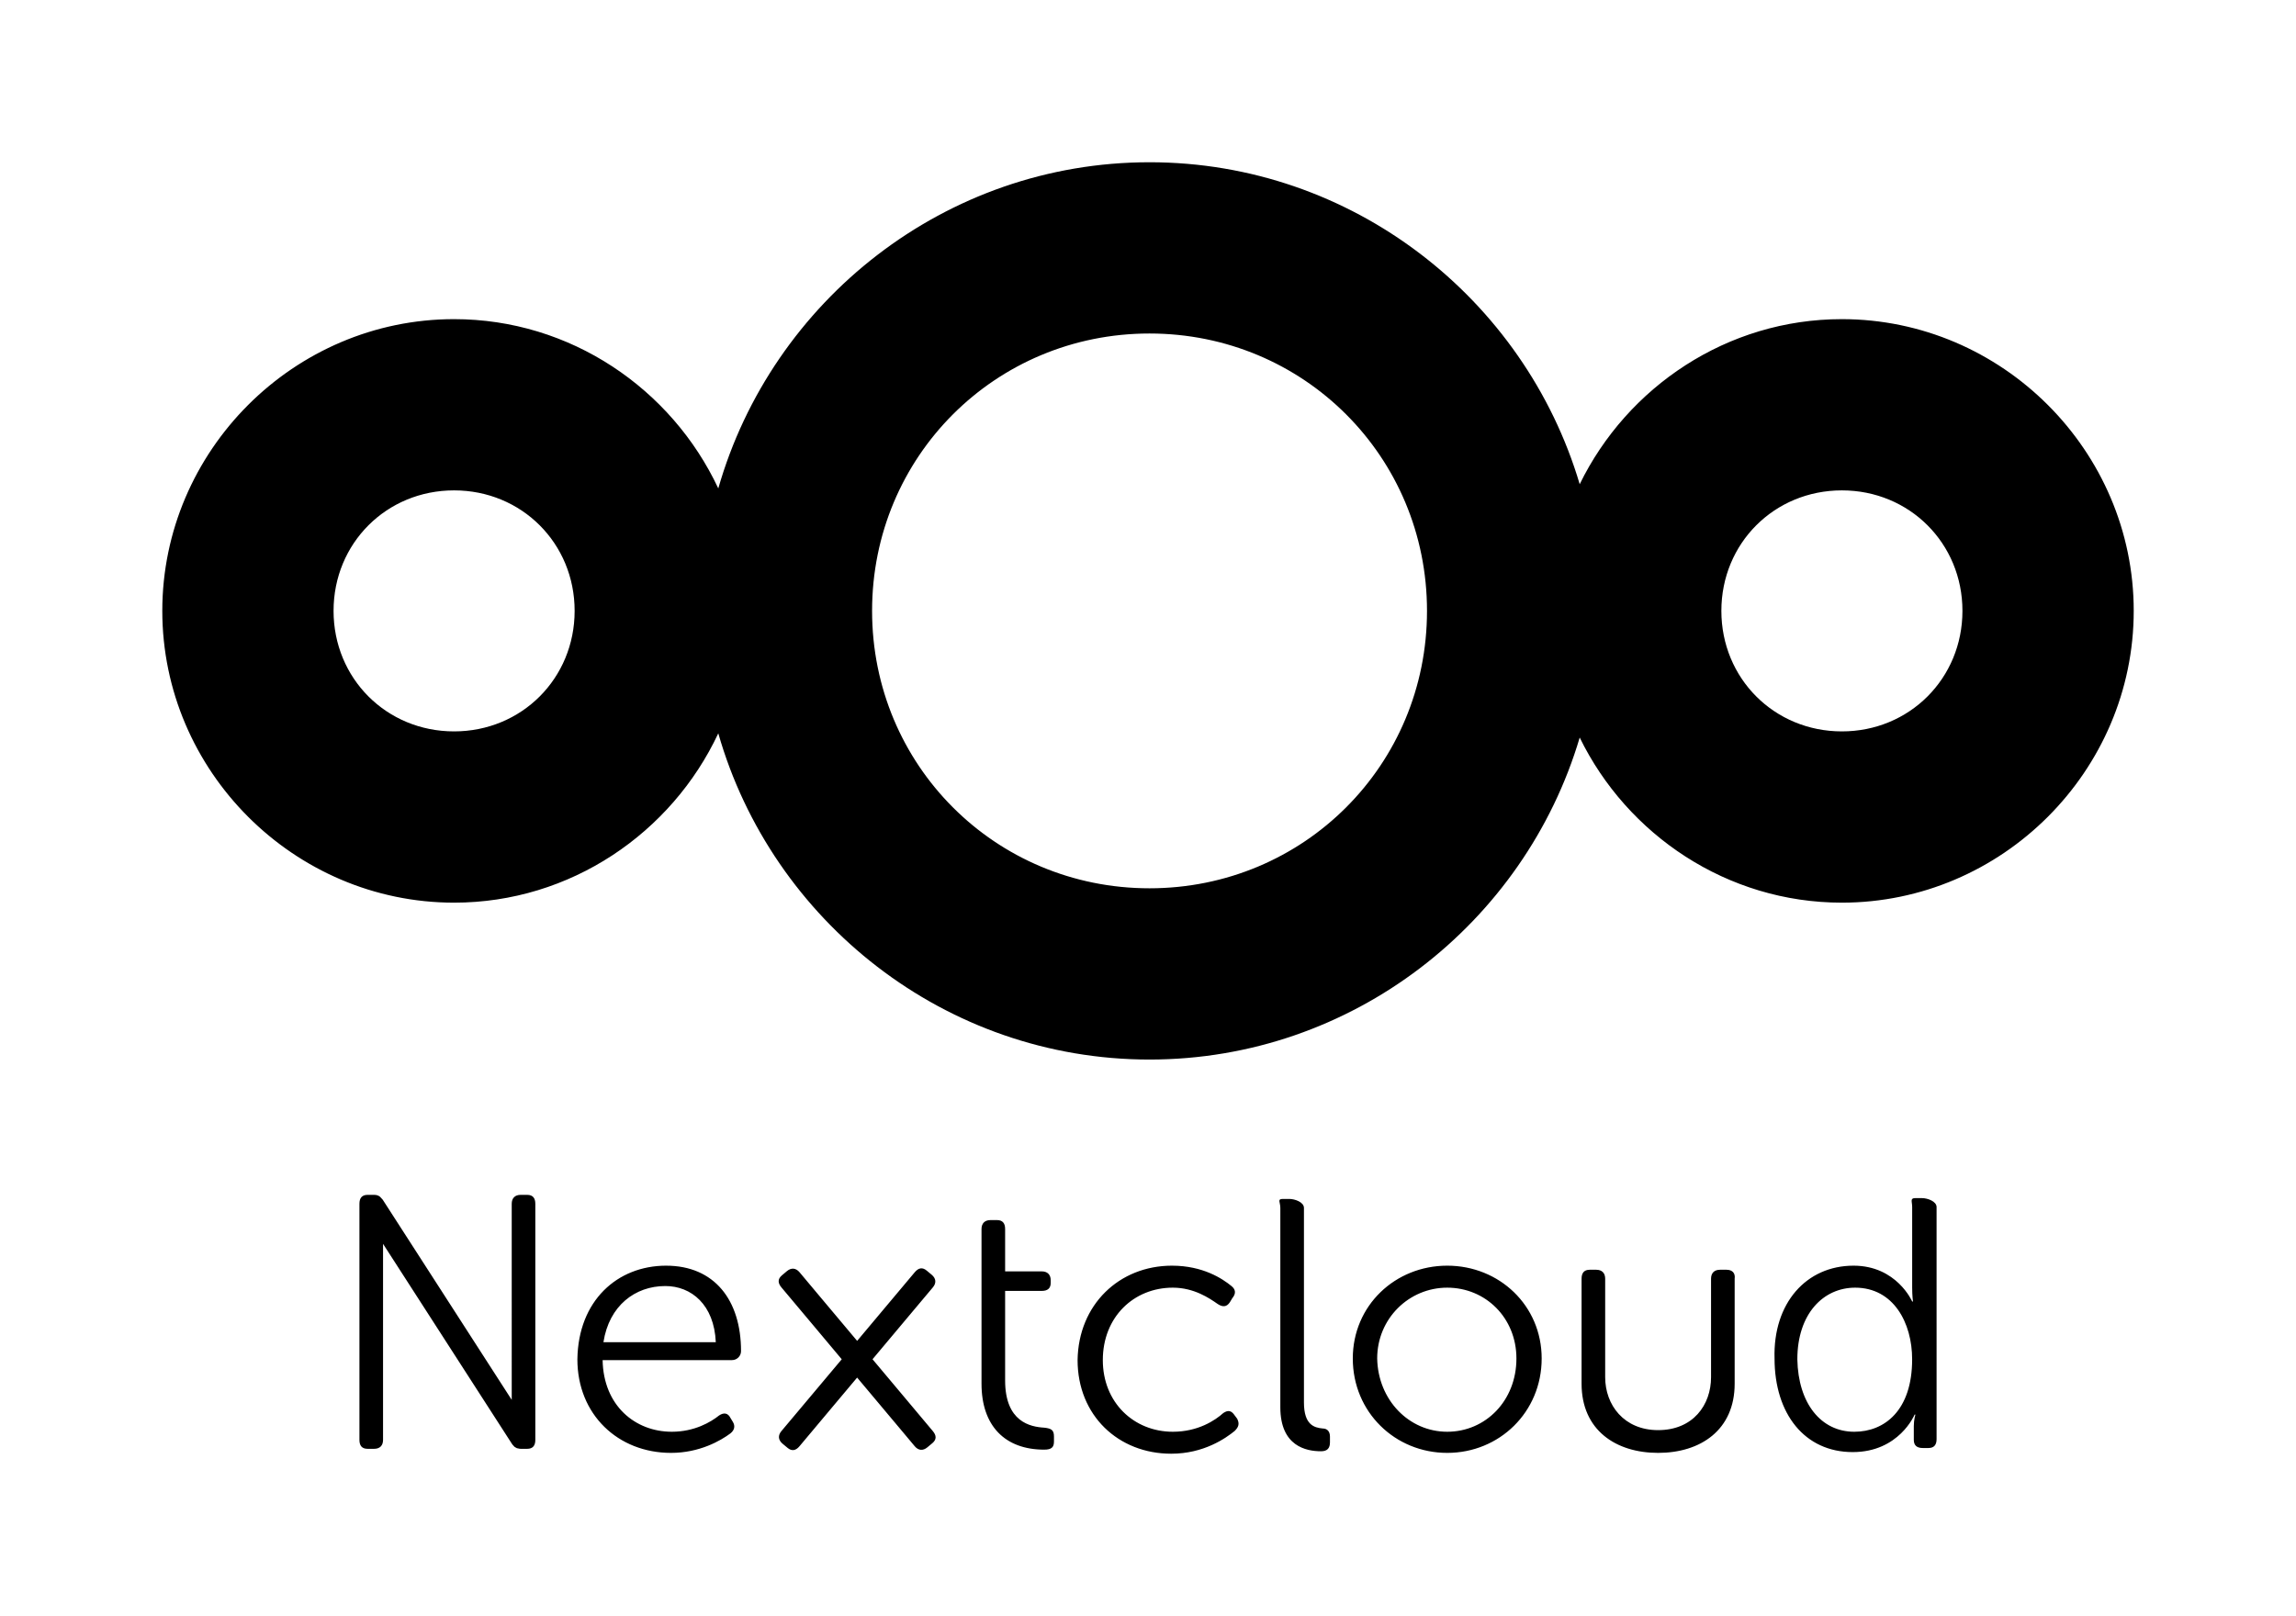
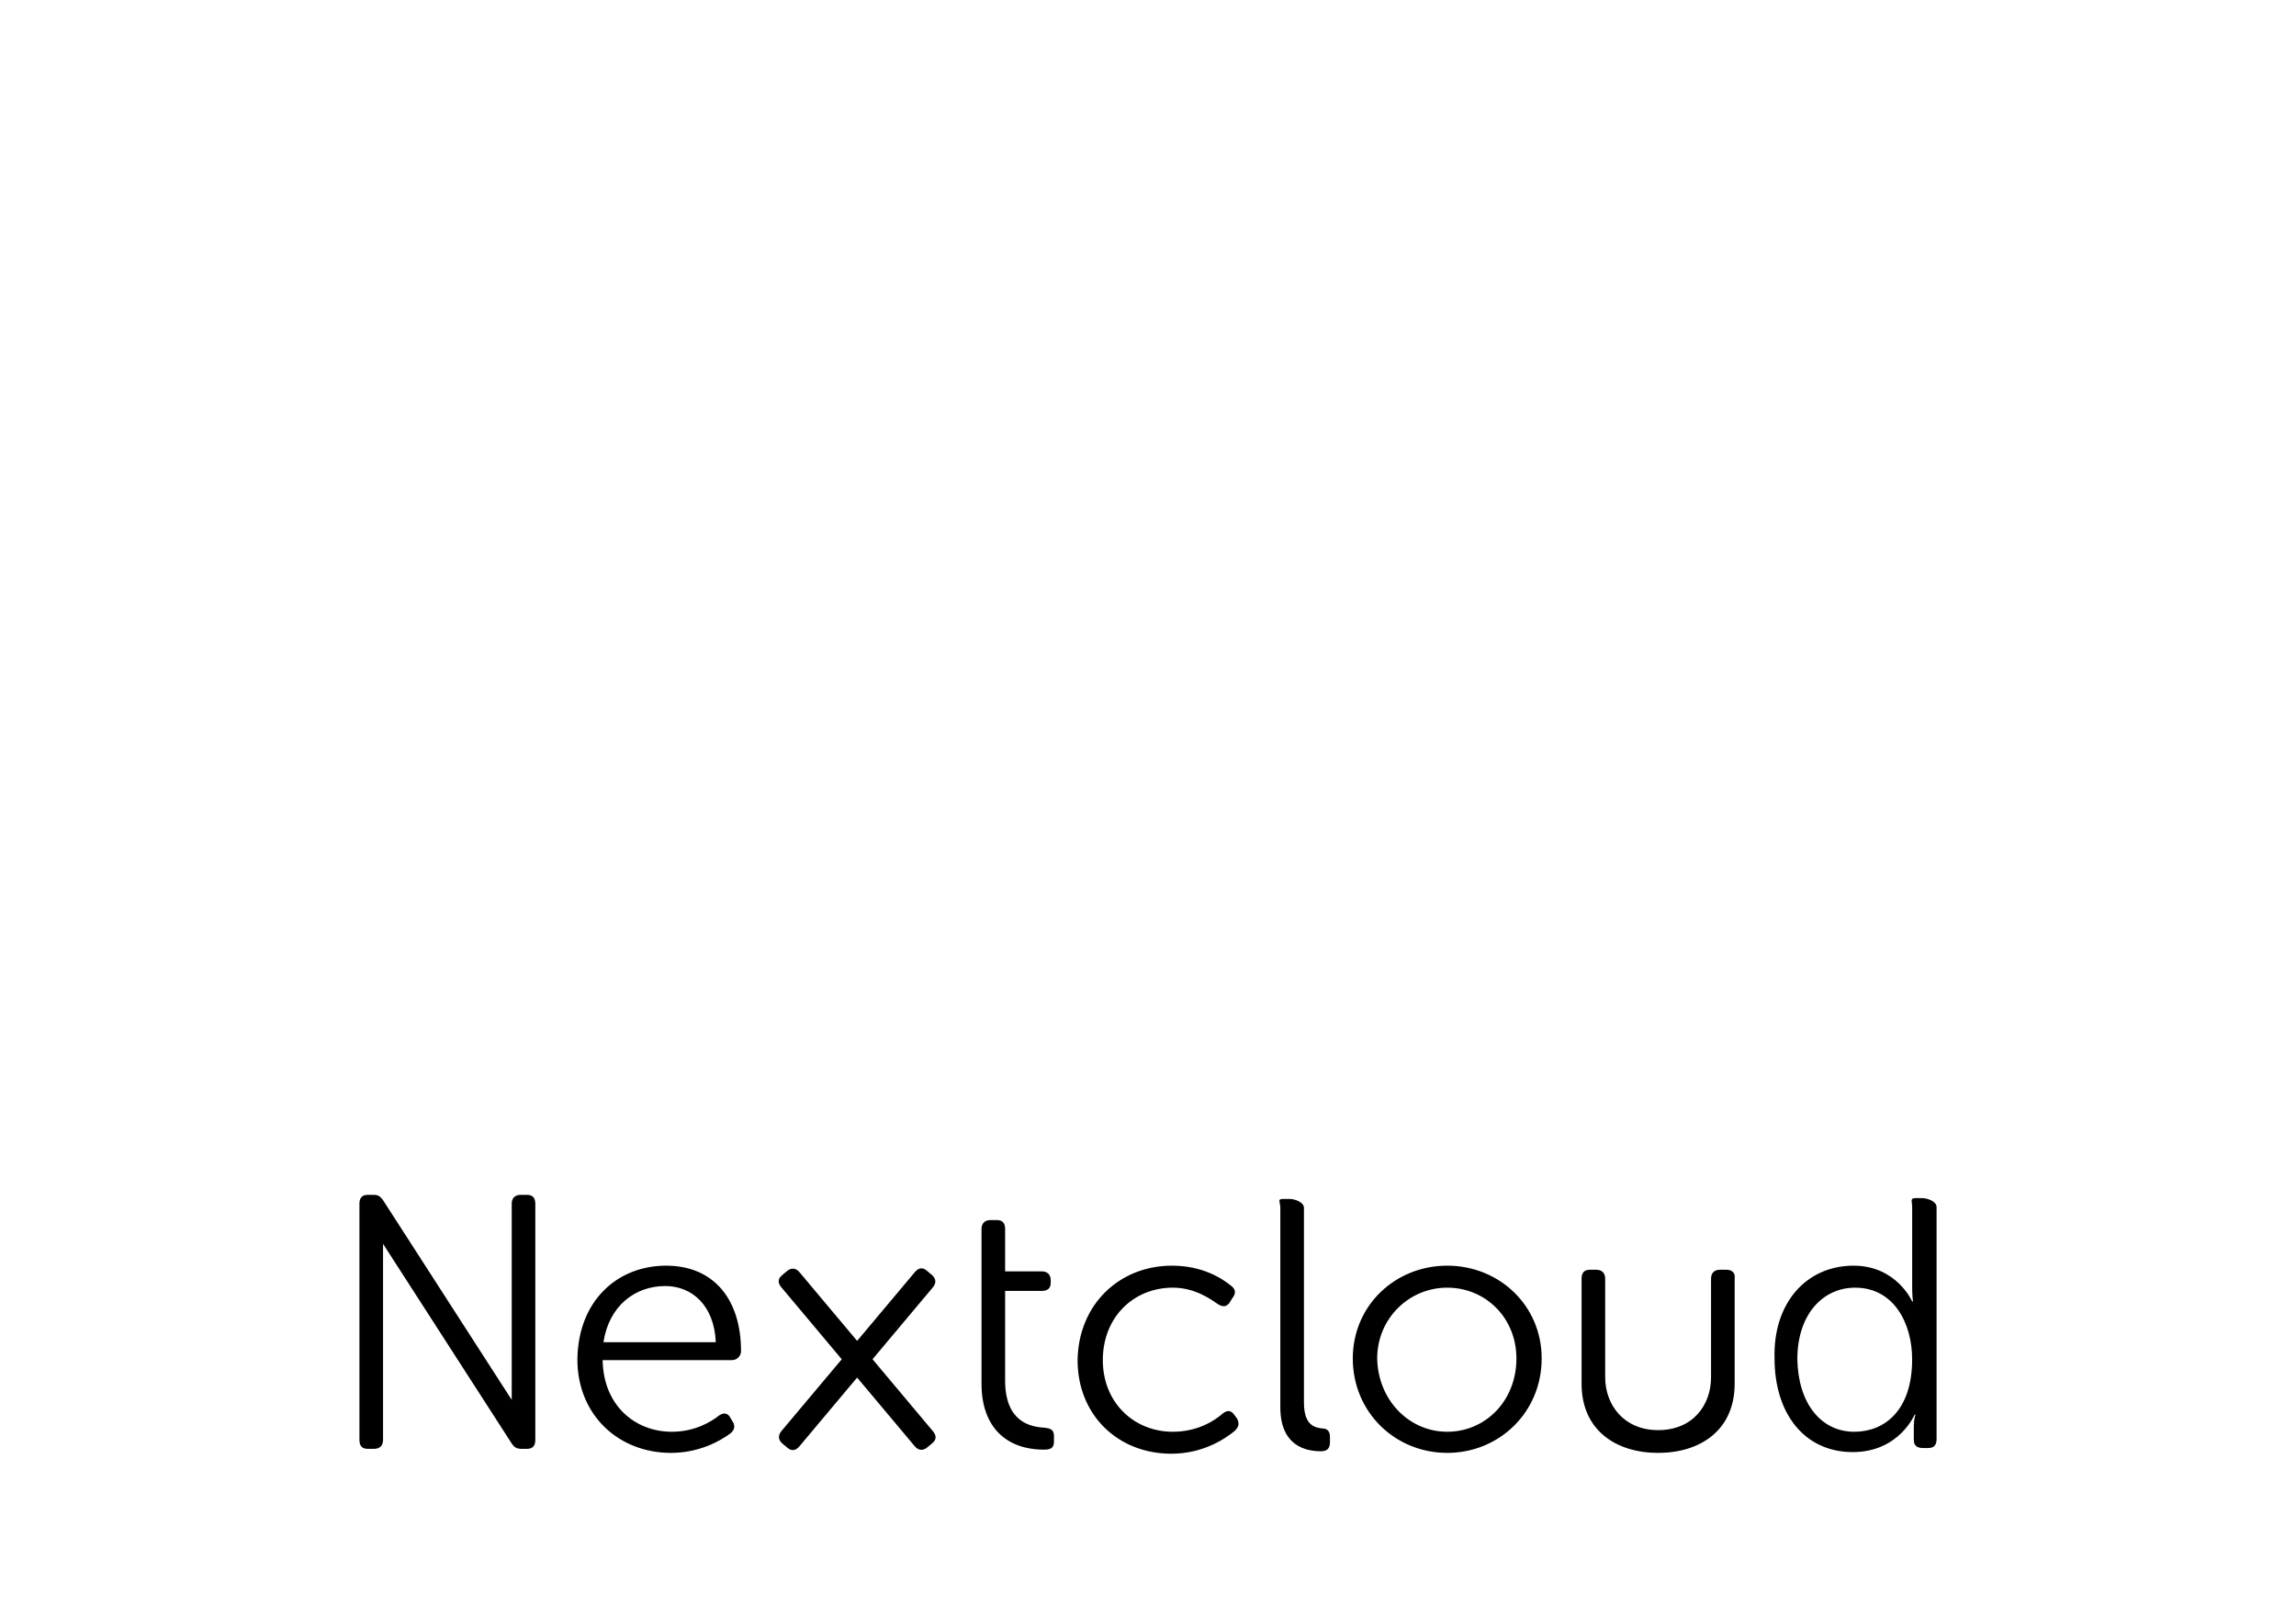
<svg xmlns="http://www.w3.org/2000/svg" xmlns:ns1="http://www.inkscape.org/namespaces/inkscape" xmlns:ns2="http://sodipodi.sourceforge.net/DTD/sodipodi-0.dtd" version="1.1" id="Layer_1" x="0px" y="0px" viewBox="0 0 132.642 93.377" enable-background="new 0 0 196.6 72" xml:space="preserve" ns1:version="0.92.3 (2405546, 2018-03-11)" ns2:docname="nextcloud-logo-inverted.svg" width="141.485" height="99.603" ns1:export-filename="nextcloud-logo-inverted.png" ns1:export-xdpi="299.75104" ns1:export-ydpi="299.75104">
  <defs id="defs18">
    <clipPath clipPathUnits="userSpaceOnUse" id="clipPath8812">
      <circle id="circle8814" cx="95.669" cy="95.669" r="79.724" style="fill:#00080d;fill-opacity:1;stroke-width:1" />
    </clipPath>
  </defs>
  <ns2:namedview pagecolor="#ffffff" bordercolor="#666666" borderopacity="1" objecttolerance="10" gridtolerance="10" guidetolerance="10" ns1:pageopacity="0" ns1:pageshadow="2" ns1:window-width="1920" ns1:window-height="1046" id="namedview16" showgrid="false" ns1:zoom="2.8284271" ns1:cx="41.308994" ns1:cy="33.920203" ns1:current-layer="Layer_1" fit-margin-top="10" fit-margin-left="10" fit-margin-right="10" fit-margin-bottom="10" ns1:window-x="0" ns1:window-y="34" ns1:window-maximized="1" units="px" ns1:snap-bbox="true" ns1:bbox-paths="true" ns1:bbox-nodes="true" ns1:snap-bbox-edge-midpoints="true" ns1:snap-bbox-midpoints="true" ns1:snap-page="true" />
-   <path ns1:connector-curvature="0" id="path1052" d="m 66.408,9.375 c -11.805,0 -21.811,8.003 -24.912,18.847 -2.695,-5.752 -8.536,-9.781 -15.263,-9.781 -9.252,0 -16.857,7.605 -16.857,16.857 0,9.252 7.605,16.861 16.857,16.861 6.727,0 12.568,-4.032 15.263,-9.784 3.101,10.844 13.107,18.85 24.912,18.85 11.718,0 21.673,-7.885 24.853,-18.607 2.745,5.622 8.513,9.541 15.145,9.541 9.252,0 16.861,-7.609 16.861,-16.861 0,-9.252 -7.609,-16.857 -16.861,-16.857 -6.632,0 -12.4,3.917 -15.145,9.538 C 88.081,17.257 78.126,9.375 66.408,9.375 Z m 0,9.896 c 8.912,0 16.031,7.116 16.031,16.027 0,8.912 -7.119,16.031 -16.031,16.031 -8.912,0 -16.027,-7.119 -16.027,-16.031 0,-8.912 7.116,-16.027 16.027,-16.027 z M 26.232,28.336 c 3.904,0 6.965,3.057 6.965,6.962 0,3.904 -3.061,6.965 -6.965,6.965 -3.904,0 -6.962,-3.061 -6.962,-6.965 0,-3.904 3.057,-6.962 6.962,-6.962 z m 80.175,0 c 3.904,0 6.965,3.057 6.965,6.962 0,3.904 -3.061,6.965 -6.965,6.965 -3.904,0 -6.962,-3.061 -6.962,-6.965 0,-3.904 3.057,-6.962 6.962,-6.962 z" style="color:#ffffff;font-style:normal;font-variant:normal;font-weight:normal;font-stretch:normal;font-size:medium;line-height:normal;font-family:sans-serif;text-indent:0;text-align:start;text-decoration:none;text-decoration-line:none;text-decoration-style:solid;text-decoration-color:#000000;letter-spacing:normal;word-spacing:normal;text-transform:none;writing-mode:lr-tb;direction:ltr;baseline-shift:baseline;text-anchor:start;white-space:normal;clip-rule:nonzero;display:inline;overflow:visible;visibility:visible;opacity:1;isolation:auto;mix-blend-mode:normal;color-interpolation:sRGB;color-interpolation-filters:linearRGB;solid-color:#000000;solid-opacity:1;fill:#000000;fill-opacity:1;fill-rule:nonzero;stroke:none;stroke-width:5.566;stroke-linecap:butt;stroke-linejoin:miter;stroke-miterlimit:10;stroke-dasharray:none;stroke-dashoffset:0;stroke-opacity:1;color-rendering:auto;image-rendering:auto;shape-rendering:auto;text-rendering:auto;enable-background:accumulate" ns1:export-filename="Nextcloud Hub logo variants.png" ns1:export-xdpi="300" ns1:export-ydpi="300" />
  <path style="fill:#000000;fill-opacity:1;stroke-width:0.47" d="m 21.236,69.044 c -0.329,0 -0.471,0.188 -0.471,0.517 V 83.204 c 0,0.329 0.142,0.515 0.471,0.515 h 0.378 c 0.329,0 0.515,-0.186 0.515,-0.515 V 71.875 l 7.447,11.558 c 0.032,0.051 0.068,0.084 0.103,0.121 0.011,0.013 0.018,0.026 0.03,0.037 0.032,0.029 0.067,0.044 0.101,0.062 0.019,0.01 0.034,0.025 0.055,0.032 0.015,0.005 0.03,0.002 0.046,0.006 0.052,0.013 0.106,0.028 0.169,0.028 h 0.375 c 0.329,0 0.471,-0.186 0.471,-0.515 V 69.561 c 0,-0.329 -0.142,-0.517 -0.471,-0.517 h -0.375 c -0.329,0 -0.517,0.188 -0.517,0.517 V 80.89 l -7.447,-11.558 c -0.025,-0.039 -0.056,-0.063 -0.085,-0.094 -0.086,-0.122 -0.222,-0.195 -0.417,-0.195 z m 89.42,0.188 c -0.329,0 -0.188,0.188 -0.188,0.517 v 4.657 c 0,0.47 0.046,0.799 0.046,0.799 h -0.046 c 0,0 -0.894,-2.069 -3.387,-2.069 -2.728,0 -4.658,2.164 -4.564,5.362 0,3.199 1.74,5.41 4.516,5.41 2.681,0 3.575,-2.165 3.575,-2.165 h 0.048 c 0,0 -0.094,0.283 -0.094,0.659 v 0.799 c 0,0.329 0.188,0.471 0.517,0.471 h 0.33 c 0.329,0 0.469,-0.188 0.469,-0.517 V 69.749 c 0,-0.329 -0.518,-0.517 -0.847,-0.517 z m -36.55,0.048 c -0.329,0 -0.14,0.188 -0.14,0.517 V 81.32 c 0,2.258 1.504,2.54 2.35,2.54 0.376,0 0.517,-0.188 0.517,-0.517 v -0.33 c 0,-0.329 -0.188,-0.469 -0.423,-0.469 -0.47,-0.047 -1.08,-0.189 -1.08,-1.506 V 69.797 c 0,-0.329 -0.518,-0.517 -0.847,-0.517 z M 57.22,70.502 c -0.329,0 -0.517,0.188 -0.517,0.517 v 2.447 1.176 5.314 c 0,2.446 1.365,3.811 3.623,3.811 0.423,0 0.563,-0.14 0.563,-0.469 v -0.284 c 0,-0.376 -0.14,-0.47 -0.563,-0.517 -0.8,-0.047 -2.259,-0.329 -2.259,-2.728 v -5.175 h 2.117 c 0.329,0 0.517,-0.14 0.517,-0.469 v -0.142 c 0,-0.329 -0.188,-0.517 -0.517,-0.517 h -2.117 v -2.447 c 0,-0.329 -0.14,-0.517 -0.469,-0.517 z m -18.735,2.634 c -2.822,0 -5.082,2.024 -5.129,5.41 0,3.199 2.353,5.408 5.41,5.408 1.646,0 2.869,-0.705 3.433,-1.128 0.235,-0.188 0.283,-0.424 0.142,-0.659 l -0.142,-0.233 c -0.141,-0.282 -0.375,-0.33 -0.657,-0.142 -0.47,0.376 -1.413,0.941 -2.73,0.941 -2.117,0 -3.951,-1.506 -3.998,-4.14 h 7.479 c 0.282,0 0.517,-0.235 0.517,-0.517 0,-2.963 -1.55,-4.939 -4.326,-4.939 z m 29.224,0 c -3.057,0 -5.409,2.258 -5.456,5.456 0,3.199 2.353,5.41 5.41,5.41 1.882,0 3.151,-0.895 3.669,-1.318 0.235,-0.235 0.281,-0.423 0.14,-0.705 L 71.332,81.792 c -0.188,-0.282 -0.377,-0.33 -0.659,-0.142 -0.47,0.423 -1.458,1.083 -2.916,1.083 -2.258,0 -4.046,-1.694 -4.046,-4.14 0,-2.493 1.789,-4.186 4.046,-4.186 1.223,0 2.116,0.611 2.586,0.941 0.282,0.188 0.517,0.188 0.705,-0.094 l 0.142,-0.236 c 0.235,-0.282 0.187,-0.517 -0.048,-0.705 -0.517,-0.423 -1.646,-1.176 -3.433,-1.176 z m 15.899,0 c -3.01,0 -5.456,2.305 -5.456,5.362 0,3.105 2.446,5.456 5.456,5.456 3.01,0 5.456,-2.352 5.456,-5.456 0,-3.057 -2.446,-5.362 -5.456,-5.362 z m -30.43,0.158 c -0.115,0.018 -0.226,0.096 -0.332,0.222 l -1.904,2.268 -1.424,1.698 -2.158,-2.57 -1.17,-1.396 c -0.106,-0.126 -0.226,-0.195 -0.35,-0.206 -0.124,-0.01 -0.254,0.036 -0.38,0.142 l -0.288,0.243 c -0.252,0.212 -0.239,0.446 -0.027,0.698 l 1.904,2.268 1.579,1.884 -2.312,2.753 c -0.002,0.002 -0.004,0.005 -0.005,0.006 l -1.167,1.389 c -0.212,0.252 -0.188,0.518 0.064,0.73 l 0.288,0.24 c 0.252,0.212 0.482,0.158 0.693,-0.094 l 1.902,-2.268 1.426,-1.698 2.158,2.572 c 10e-4,0.002 0.004,0.004 0.005,0.005 l 1.165,1.391 c 0.212,0.252 0.478,0.273 0.73,0.062 l 0.288,-0.24 c 0.252,-0.212 0.239,-0.446 0.027,-0.698 l -1.904,-2.27 -1.579,-1.881 2.312,-2.756 c 0.002,-0.002 0.004,-0.004 0.005,-0.006 l 1.167,-1.389 c 0.212,-0.252 0.188,-0.518 -0.064,-0.73 l -0.288,-0.24 c -0.126,-0.106 -0.246,-0.147 -0.362,-0.128 z m 38.662,0.078 c -0.329,0 -0.471,0.188 -0.471,0.517 v 6.067 c 0,2.681 1.976,3.998 4.422,3.998 2.446,0 4.422,-1.317 4.422,-3.998 v -6.067 c 0.047,-0.329 -0.14,-0.517 -0.469,-0.517 h -0.378 c -0.329,0 -0.517,0.188 -0.517,0.517 v 5.692 c 0,1.599 -1.035,3.058 -3.058,3.058 -1.976,0 -3.058,-1.458 -3.058,-3.058 v -5.692 c 0,-0.329 -0.188,-0.517 -0.517,-0.517 z m -53.404,0.941 c 1.505,0 2.822,1.082 2.916,3.245 h -6.491 c 0.329,-2.117 1.834,-3.245 3.575,-3.245 z m 45.171,0.094 c 2.211,0 3.998,1.74 3.998,4.092 0,2.446 -1.787,4.234 -3.998,4.234 -2.211,0 -3.999,-1.835 -4.046,-4.234 0,-2.305 1.836,-4.092 4.046,-4.092 z m 23.566,0 c 2.211,0 3.293,2.023 3.293,4.14 0,2.963 -1.601,4.186 -3.341,4.186 -1.929,0 -3.244,-1.646 -3.291,-4.186 0,-2.634 1.505,-4.14 3.339,-4.14 z" id="path1174" ns1:connector-curvature="0" />
</svg>